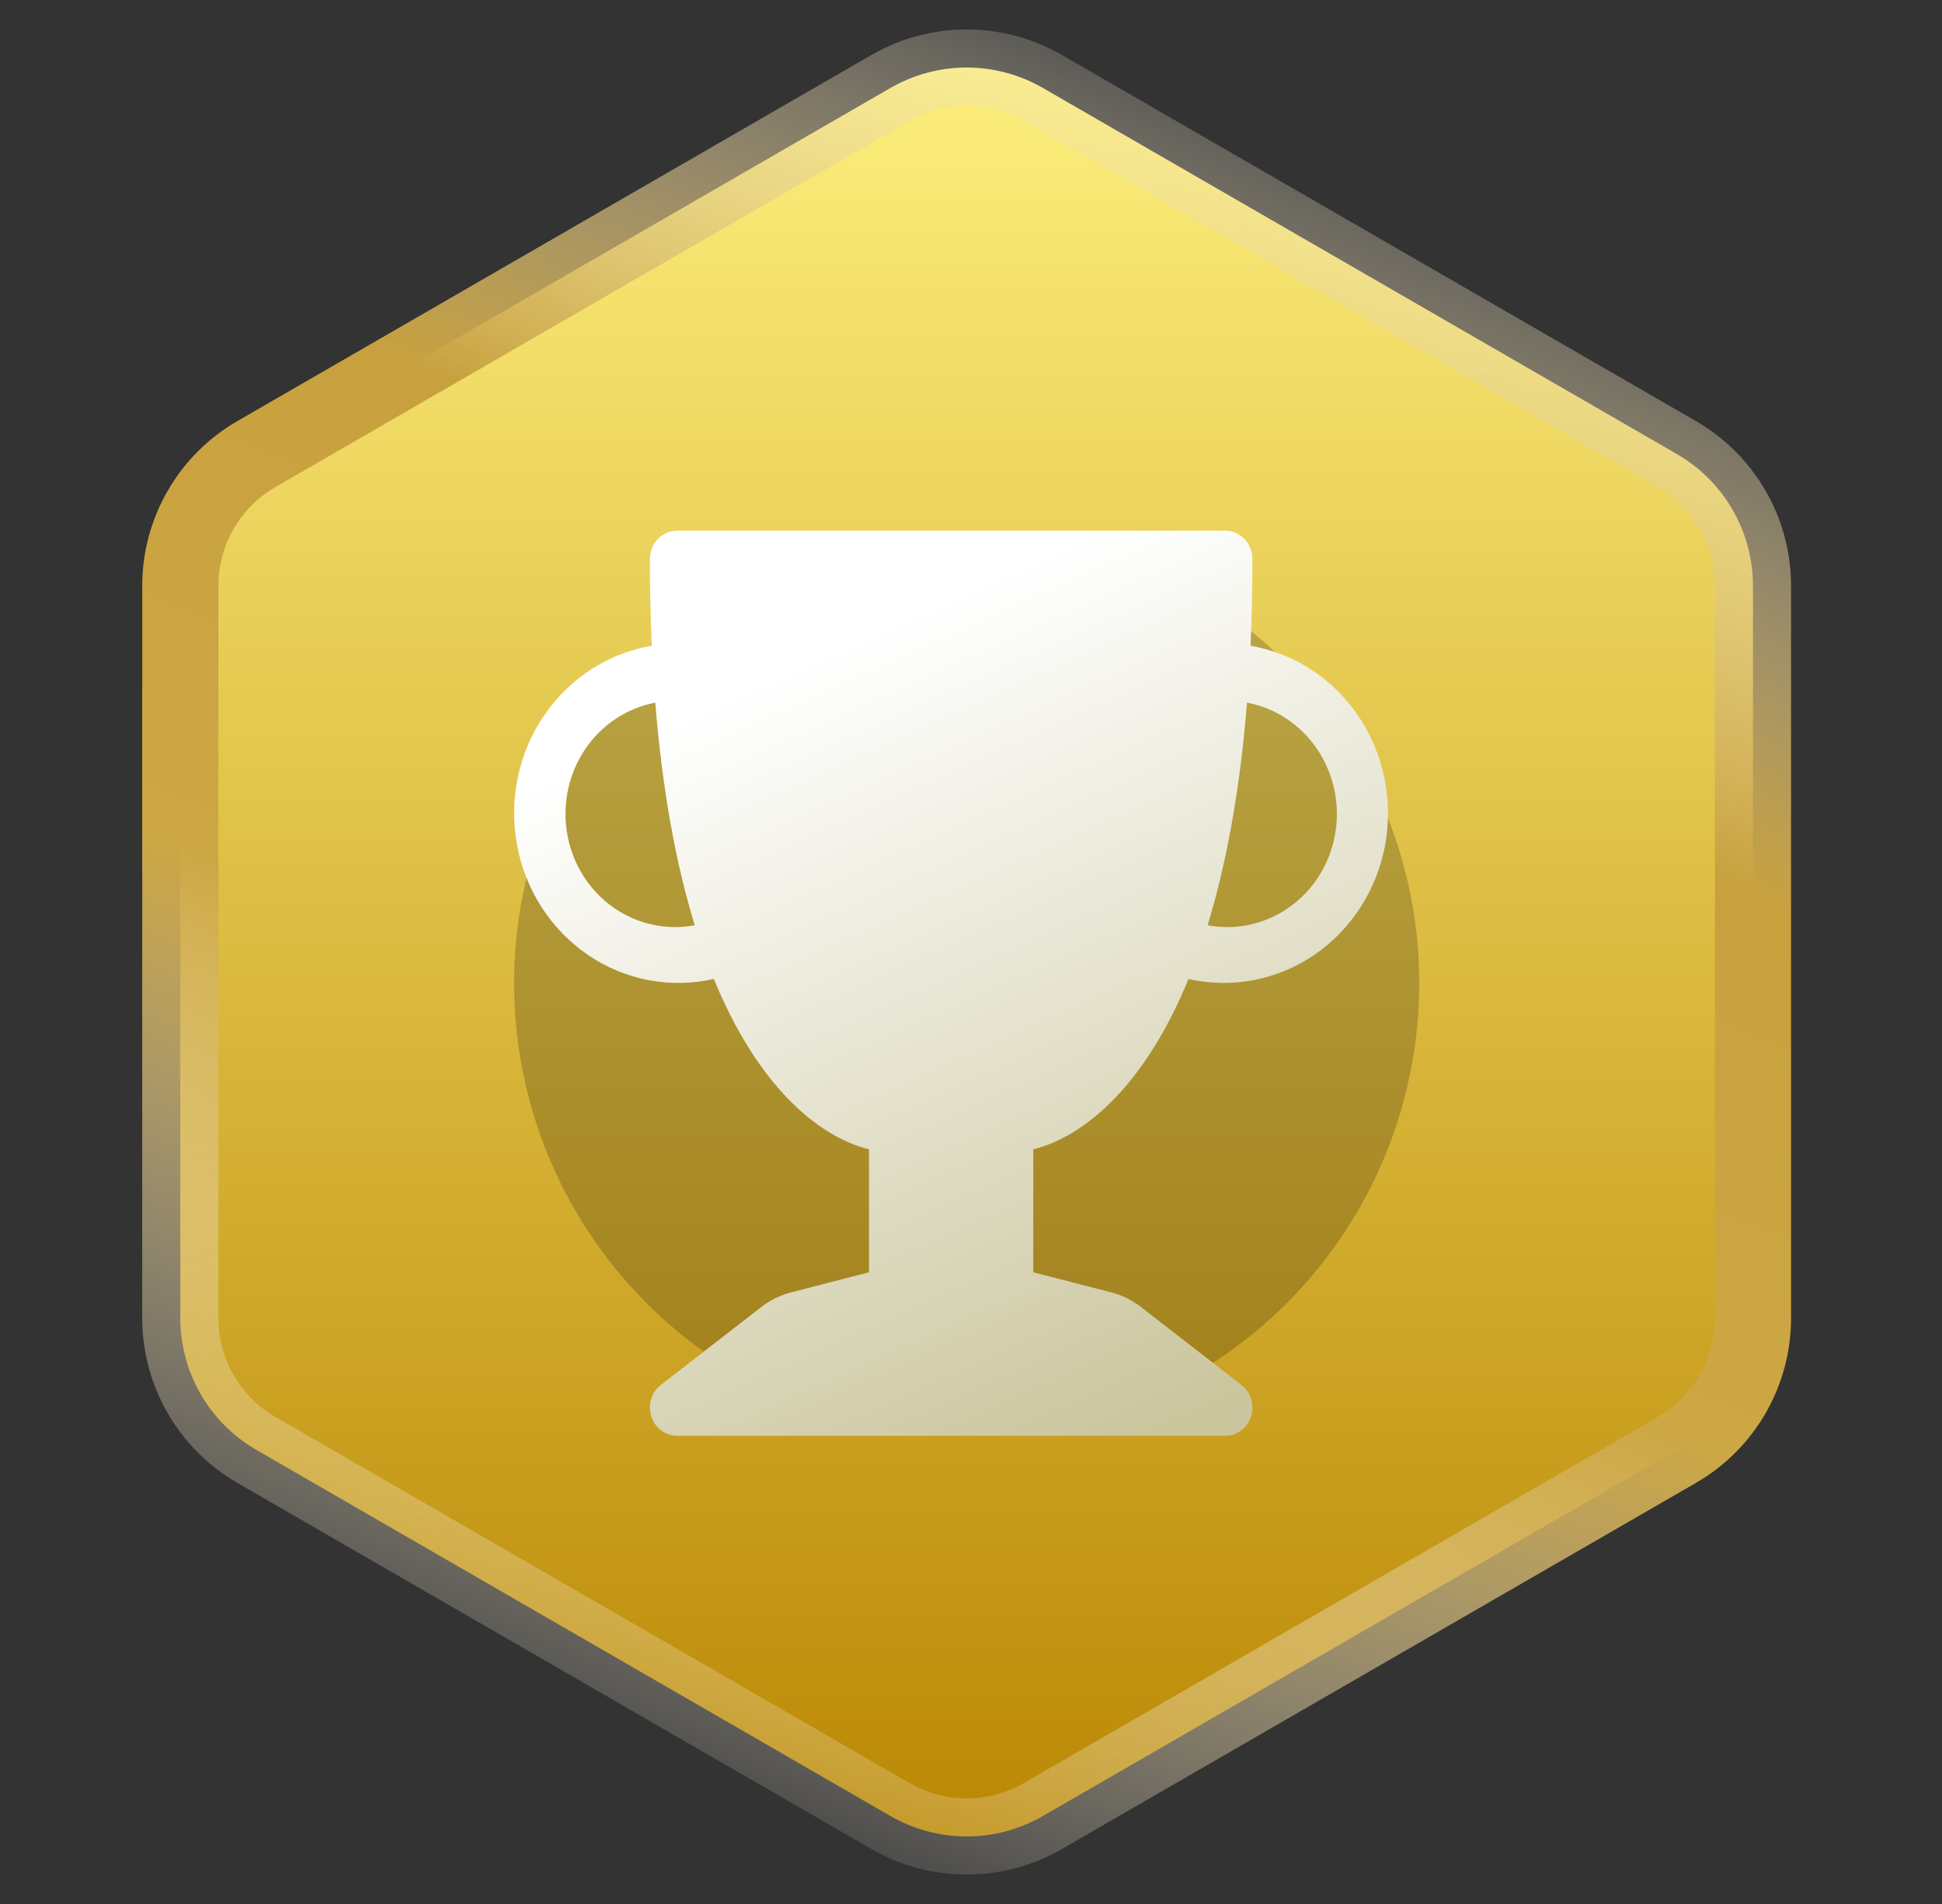
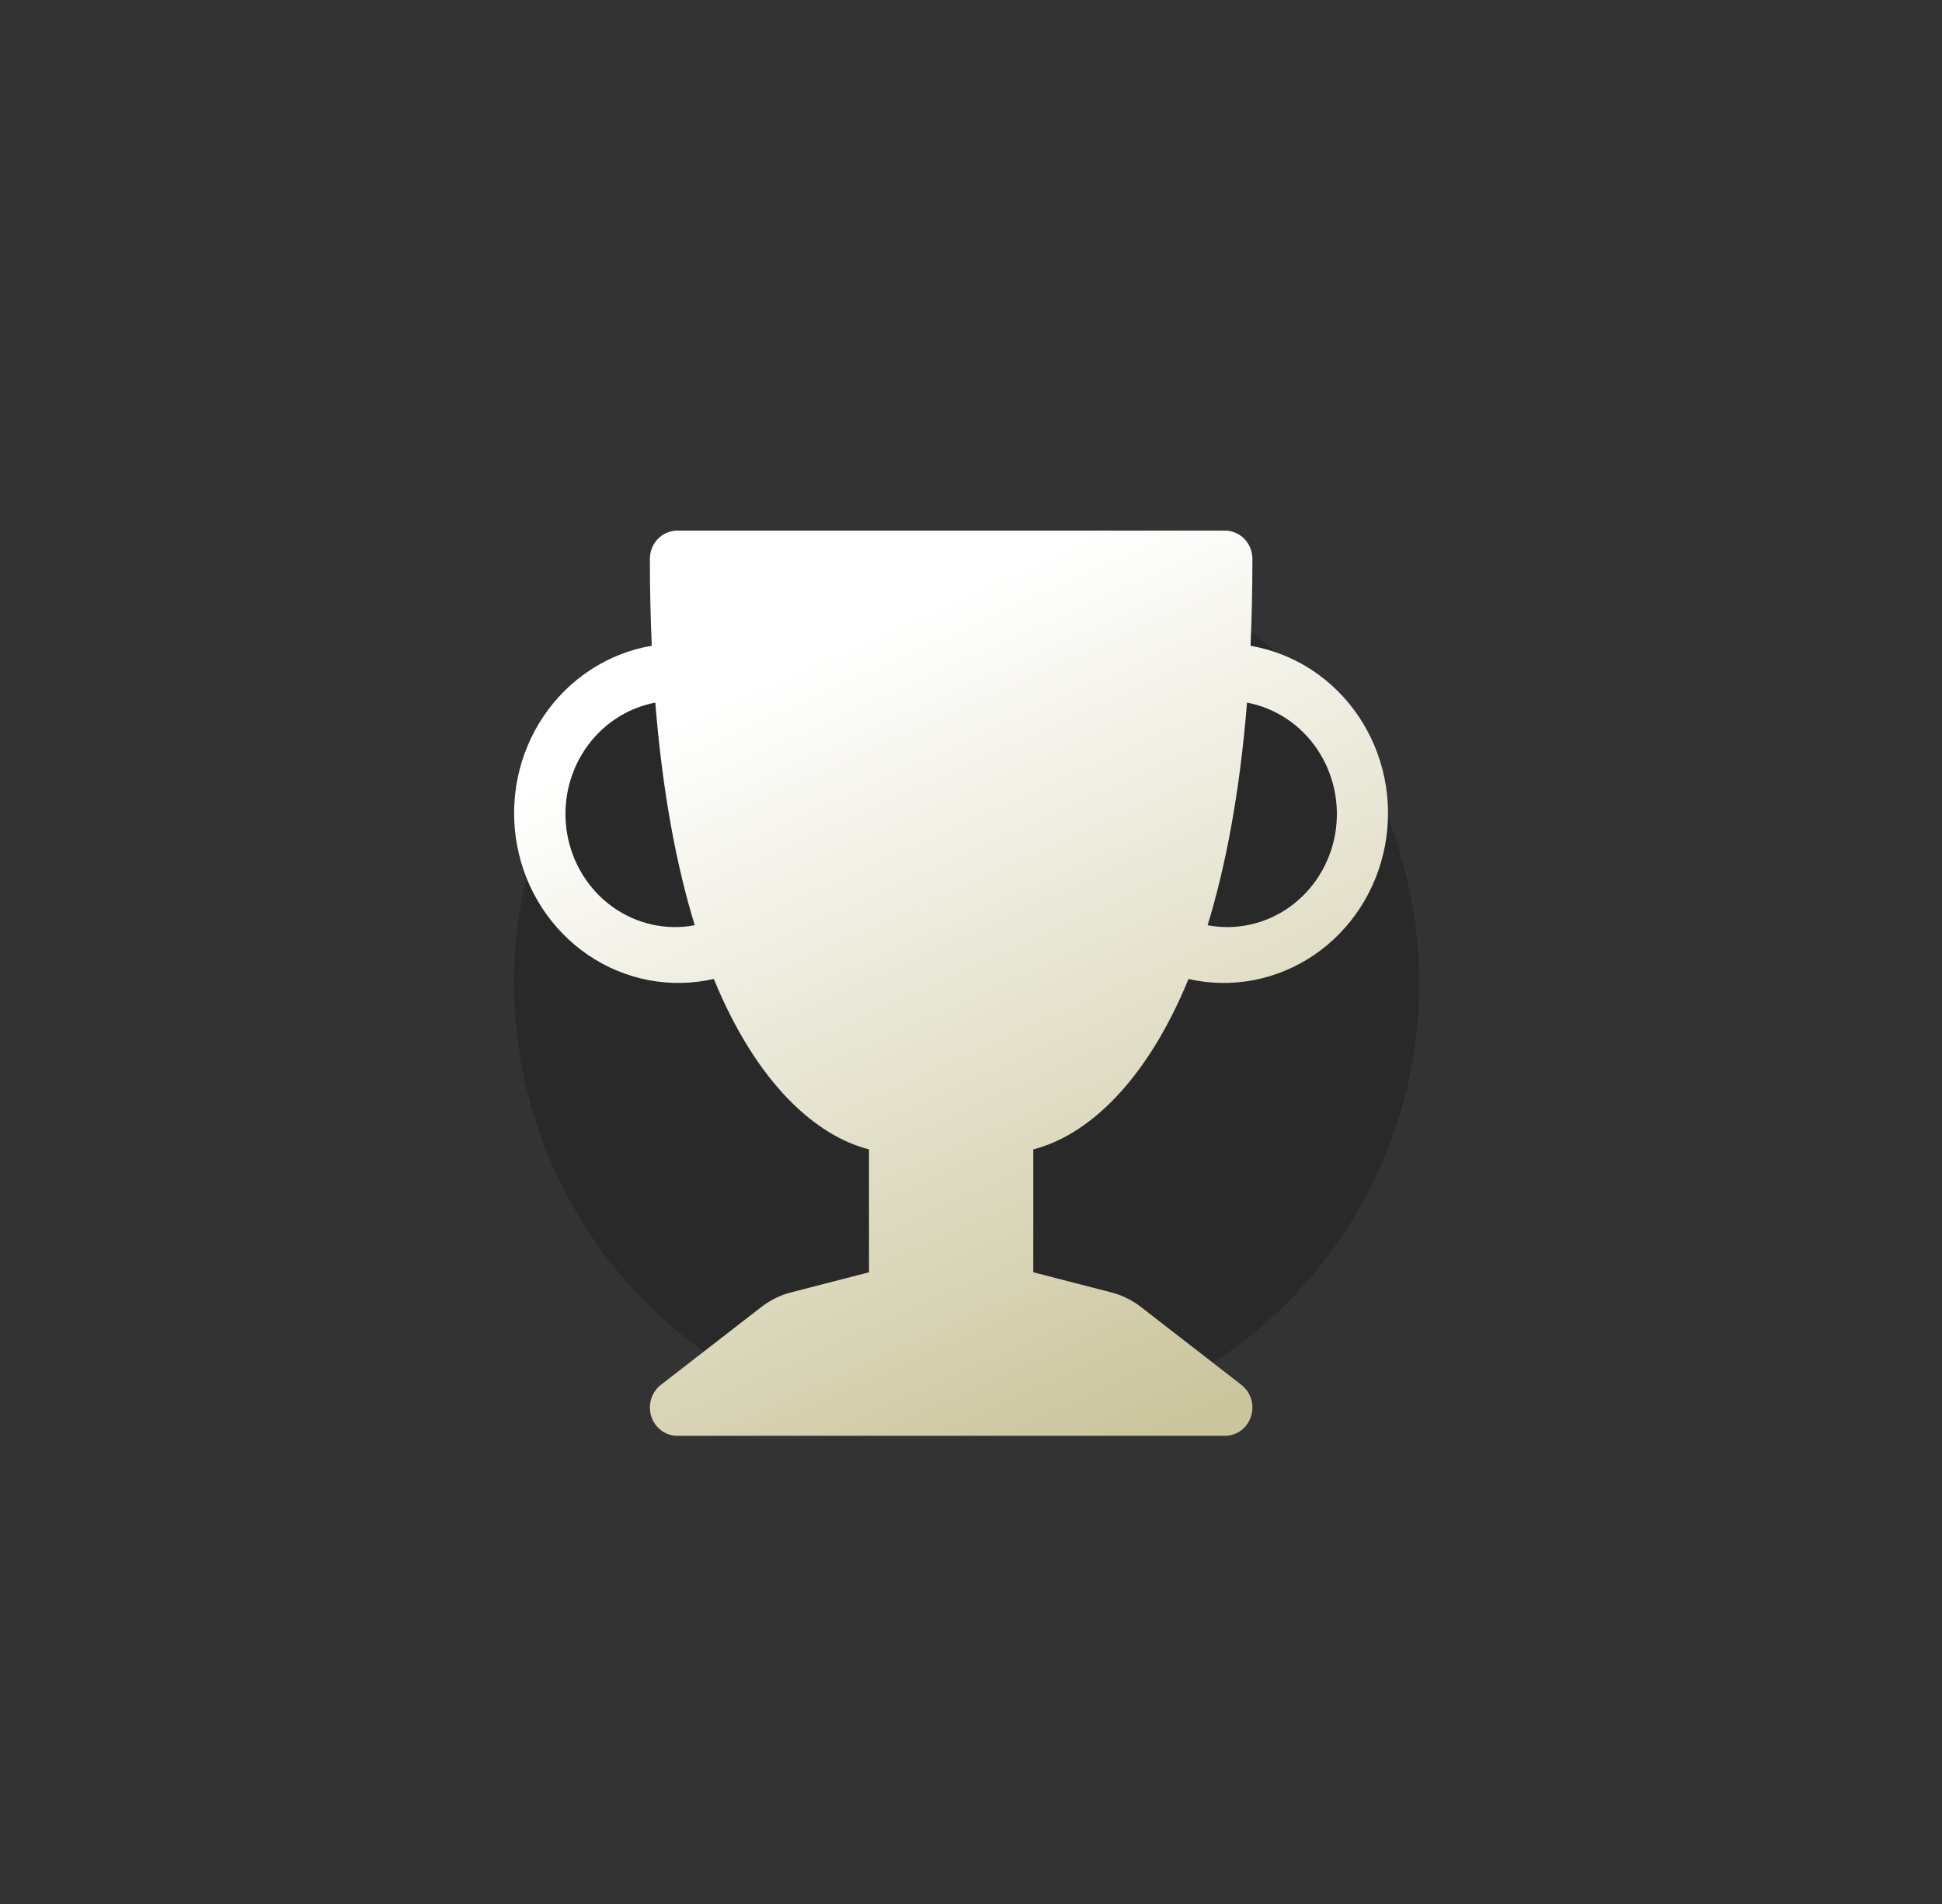
<svg xmlns="http://www.w3.org/2000/svg" width="51" height="50" viewBox="0 0 51 50" fill="none">
  <rect x="0" y="0" width="51" height="50" fill="#333333" stroke="none" />
-   <path d="M27.386 2.309L44.036 11.923C45.274 12.637 46.036 13.958 46.036 15.387V34.613C46.036 36.042 45.274 37.363 44.036 38.077L27.386 47.691C26.148 48.405 24.623 48.405 23.386 47.691L6.735 38.077C5.497 37.363 4.735 36.042 4.735 34.613L4.735 15.387C4.735 13.958 5.497 12.637 6.735 11.923L23.386 2.309C24.623 1.595 26.148 1.595 27.386 2.309Z" fill="url(#paint0_linear_54_1730)" stroke="url(#paint1_linear_54_1730)" stroke-width="2" />
  <circle opacity="0.2" cx="25.386" cy="25.82" r="11.885" fill="black" />
  <path d="M17.067 14.677C17.067 14.48 17.143 14.291 17.277 14.152C17.412 14.013 17.595 13.935 17.786 13.935H32.171C32.362 13.935 32.545 14.013 32.68 14.152C32.815 14.291 32.89 14.48 32.89 14.677C32.89 15.477 32.873 16.237 32.841 16.959C33.41 17.057 33.953 17.27 34.441 17.588C34.928 17.906 35.348 18.321 35.678 18.809C36.007 19.298 36.238 19.849 36.358 20.431C36.477 21.013 36.483 21.614 36.374 22.198C36.265 22.783 36.044 23.339 35.724 23.833C35.404 24.328 34.991 24.751 34.51 25.079C34.029 25.406 33.489 25.63 32.922 25.739C32.356 25.847 31.774 25.837 31.212 25.71C30.075 28.481 28.51 29.835 27.136 30.183V33.411L29.186 33.94C29.465 34.012 29.728 34.141 29.959 34.319L32.602 36.368C32.723 36.462 32.812 36.592 32.858 36.741C32.903 36.89 32.901 37.049 32.853 37.197C32.806 37.345 32.714 37.474 32.592 37.565C32.469 37.656 32.322 37.705 32.171 37.705H17.786C17.635 37.705 17.488 37.656 17.366 37.565C17.243 37.474 17.151 37.345 17.104 37.197C17.056 37.049 17.055 36.89 17.1 36.741C17.145 36.592 17.234 36.462 17.355 36.368L19.998 34.319C20.229 34.141 20.492 34.012 20.771 33.94L22.821 33.411V30.183C21.447 29.835 19.882 28.481 18.746 25.708C18.183 25.837 17.6 25.847 17.033 25.739C16.466 25.631 15.926 25.407 15.444 25.079C14.963 24.752 14.55 24.328 14.229 23.833C13.909 23.338 13.687 22.782 13.579 22.197C13.47 21.612 13.476 21.011 13.595 20.429C13.715 19.846 13.947 19.294 14.277 18.806C14.607 18.318 15.028 17.902 15.516 17.585C16.004 17.268 16.548 17.054 17.117 16.958C17.083 16.198 17.067 15.438 17.067 14.677ZM17.209 18.451C16.459 18.593 15.793 19.037 15.36 19.685C14.926 20.334 14.759 21.134 14.897 21.909C15.034 22.684 15.464 23.371 16.092 23.819C16.72 24.267 17.494 24.439 18.245 24.297C17.766 22.737 17.399 20.812 17.209 18.451ZM31.714 24.297C32.464 24.439 33.239 24.267 33.867 23.819C34.494 23.371 34.924 22.684 35.062 21.909C35.199 21.134 35.032 20.334 34.599 19.685C34.165 19.037 33.5 18.593 32.749 18.451C32.558 20.813 32.191 22.737 31.714 24.297Z" fill="url(#paint2_linear_54_1730)" />
  <defs>
    <linearGradient id="paint0_linear_54_1730" x1="25.386" y1="0" x2="25.386" y2="50" gradientUnits="userSpaceOnUse">
      <stop stop-color="#FFF280" />
      <stop offset="1" stop-color="#B88400" />
    </linearGradient>
    <linearGradient id="paint1_linear_54_1730" x1="35.185" y1="-1.14192e-06" x2="15.954" y2="48.994" gradientUnits="userSpaceOnUse">
      <stop stop-color="white" stop-opacity="0" />
      <stop offset="0.339" stop-color="#C8A13E" />
      <stop offset="0.604" stop-color="#CDA744" />
      <stop offset="1" stop-color="white" stop-opacity="0" />
    </linearGradient>
    <linearGradient id="paint2_linear_54_1730" x1="30.332" y1="37.705" x2="21.116" y2="17.401" gradientUnits="userSpaceOnUse">
      <stop stop-color="#CAC59C" />
      <stop offset="1" stop-color="white" />
    </linearGradient>
  </defs>
</svg>